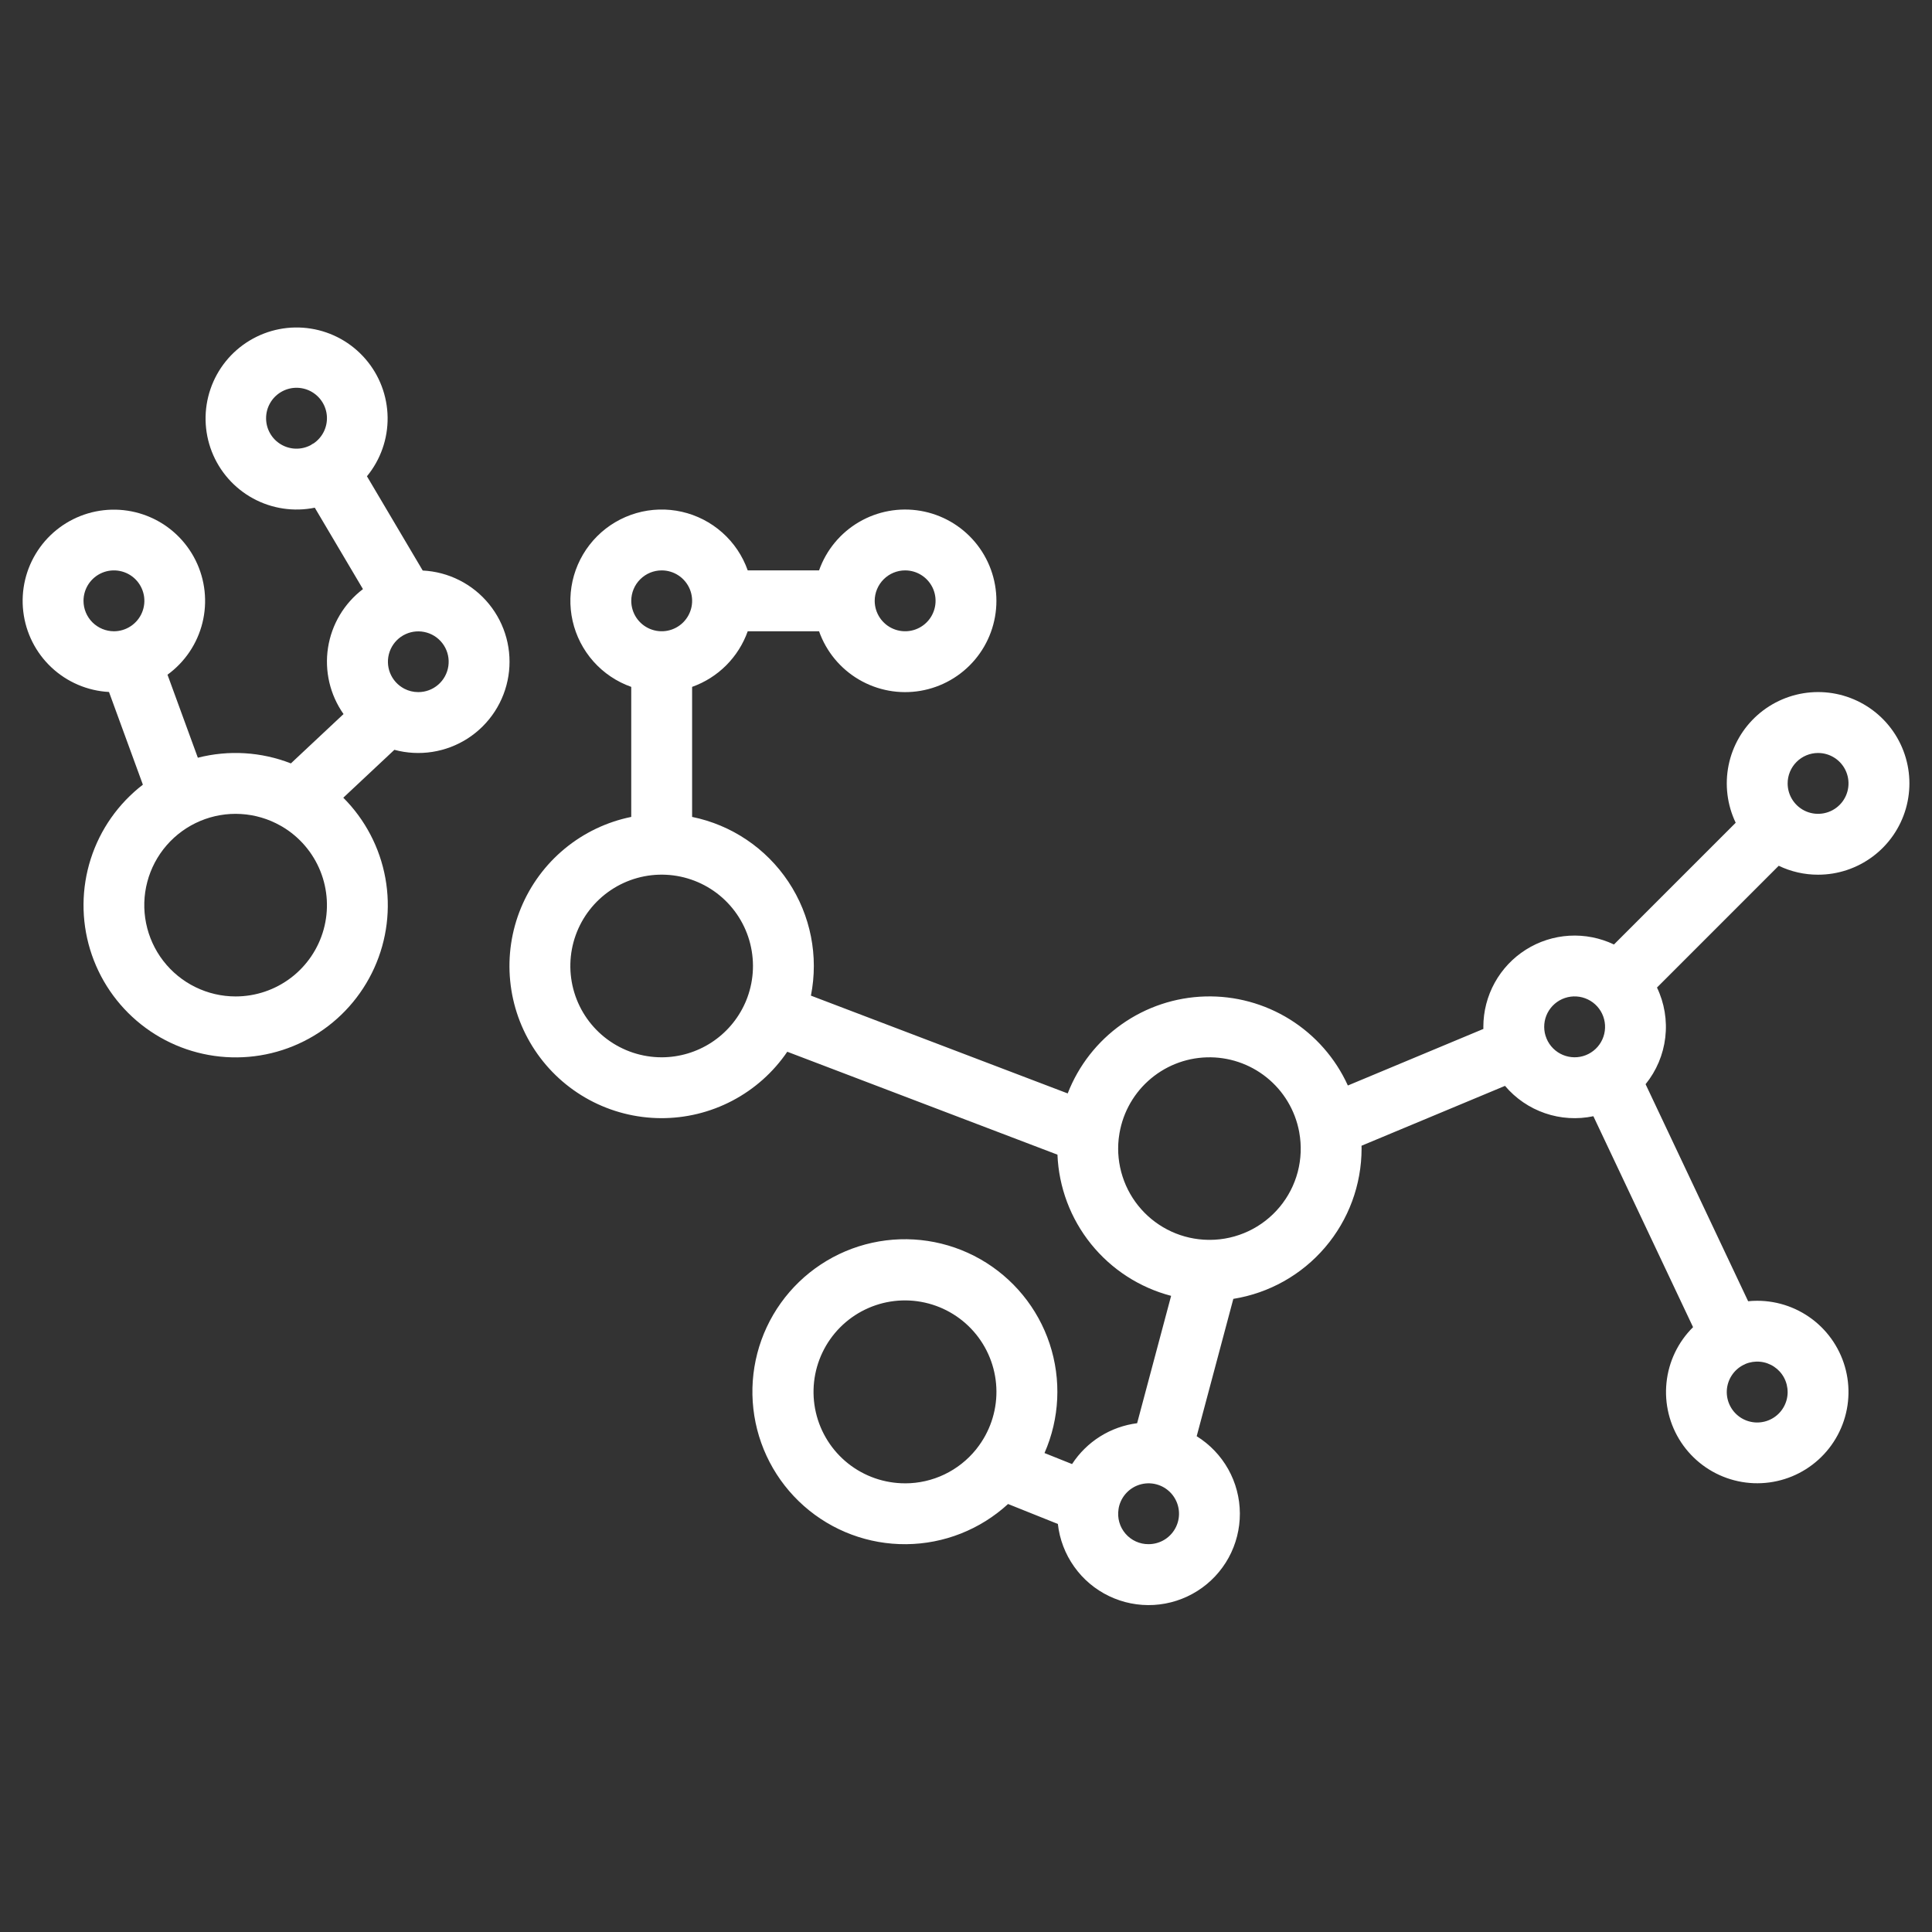
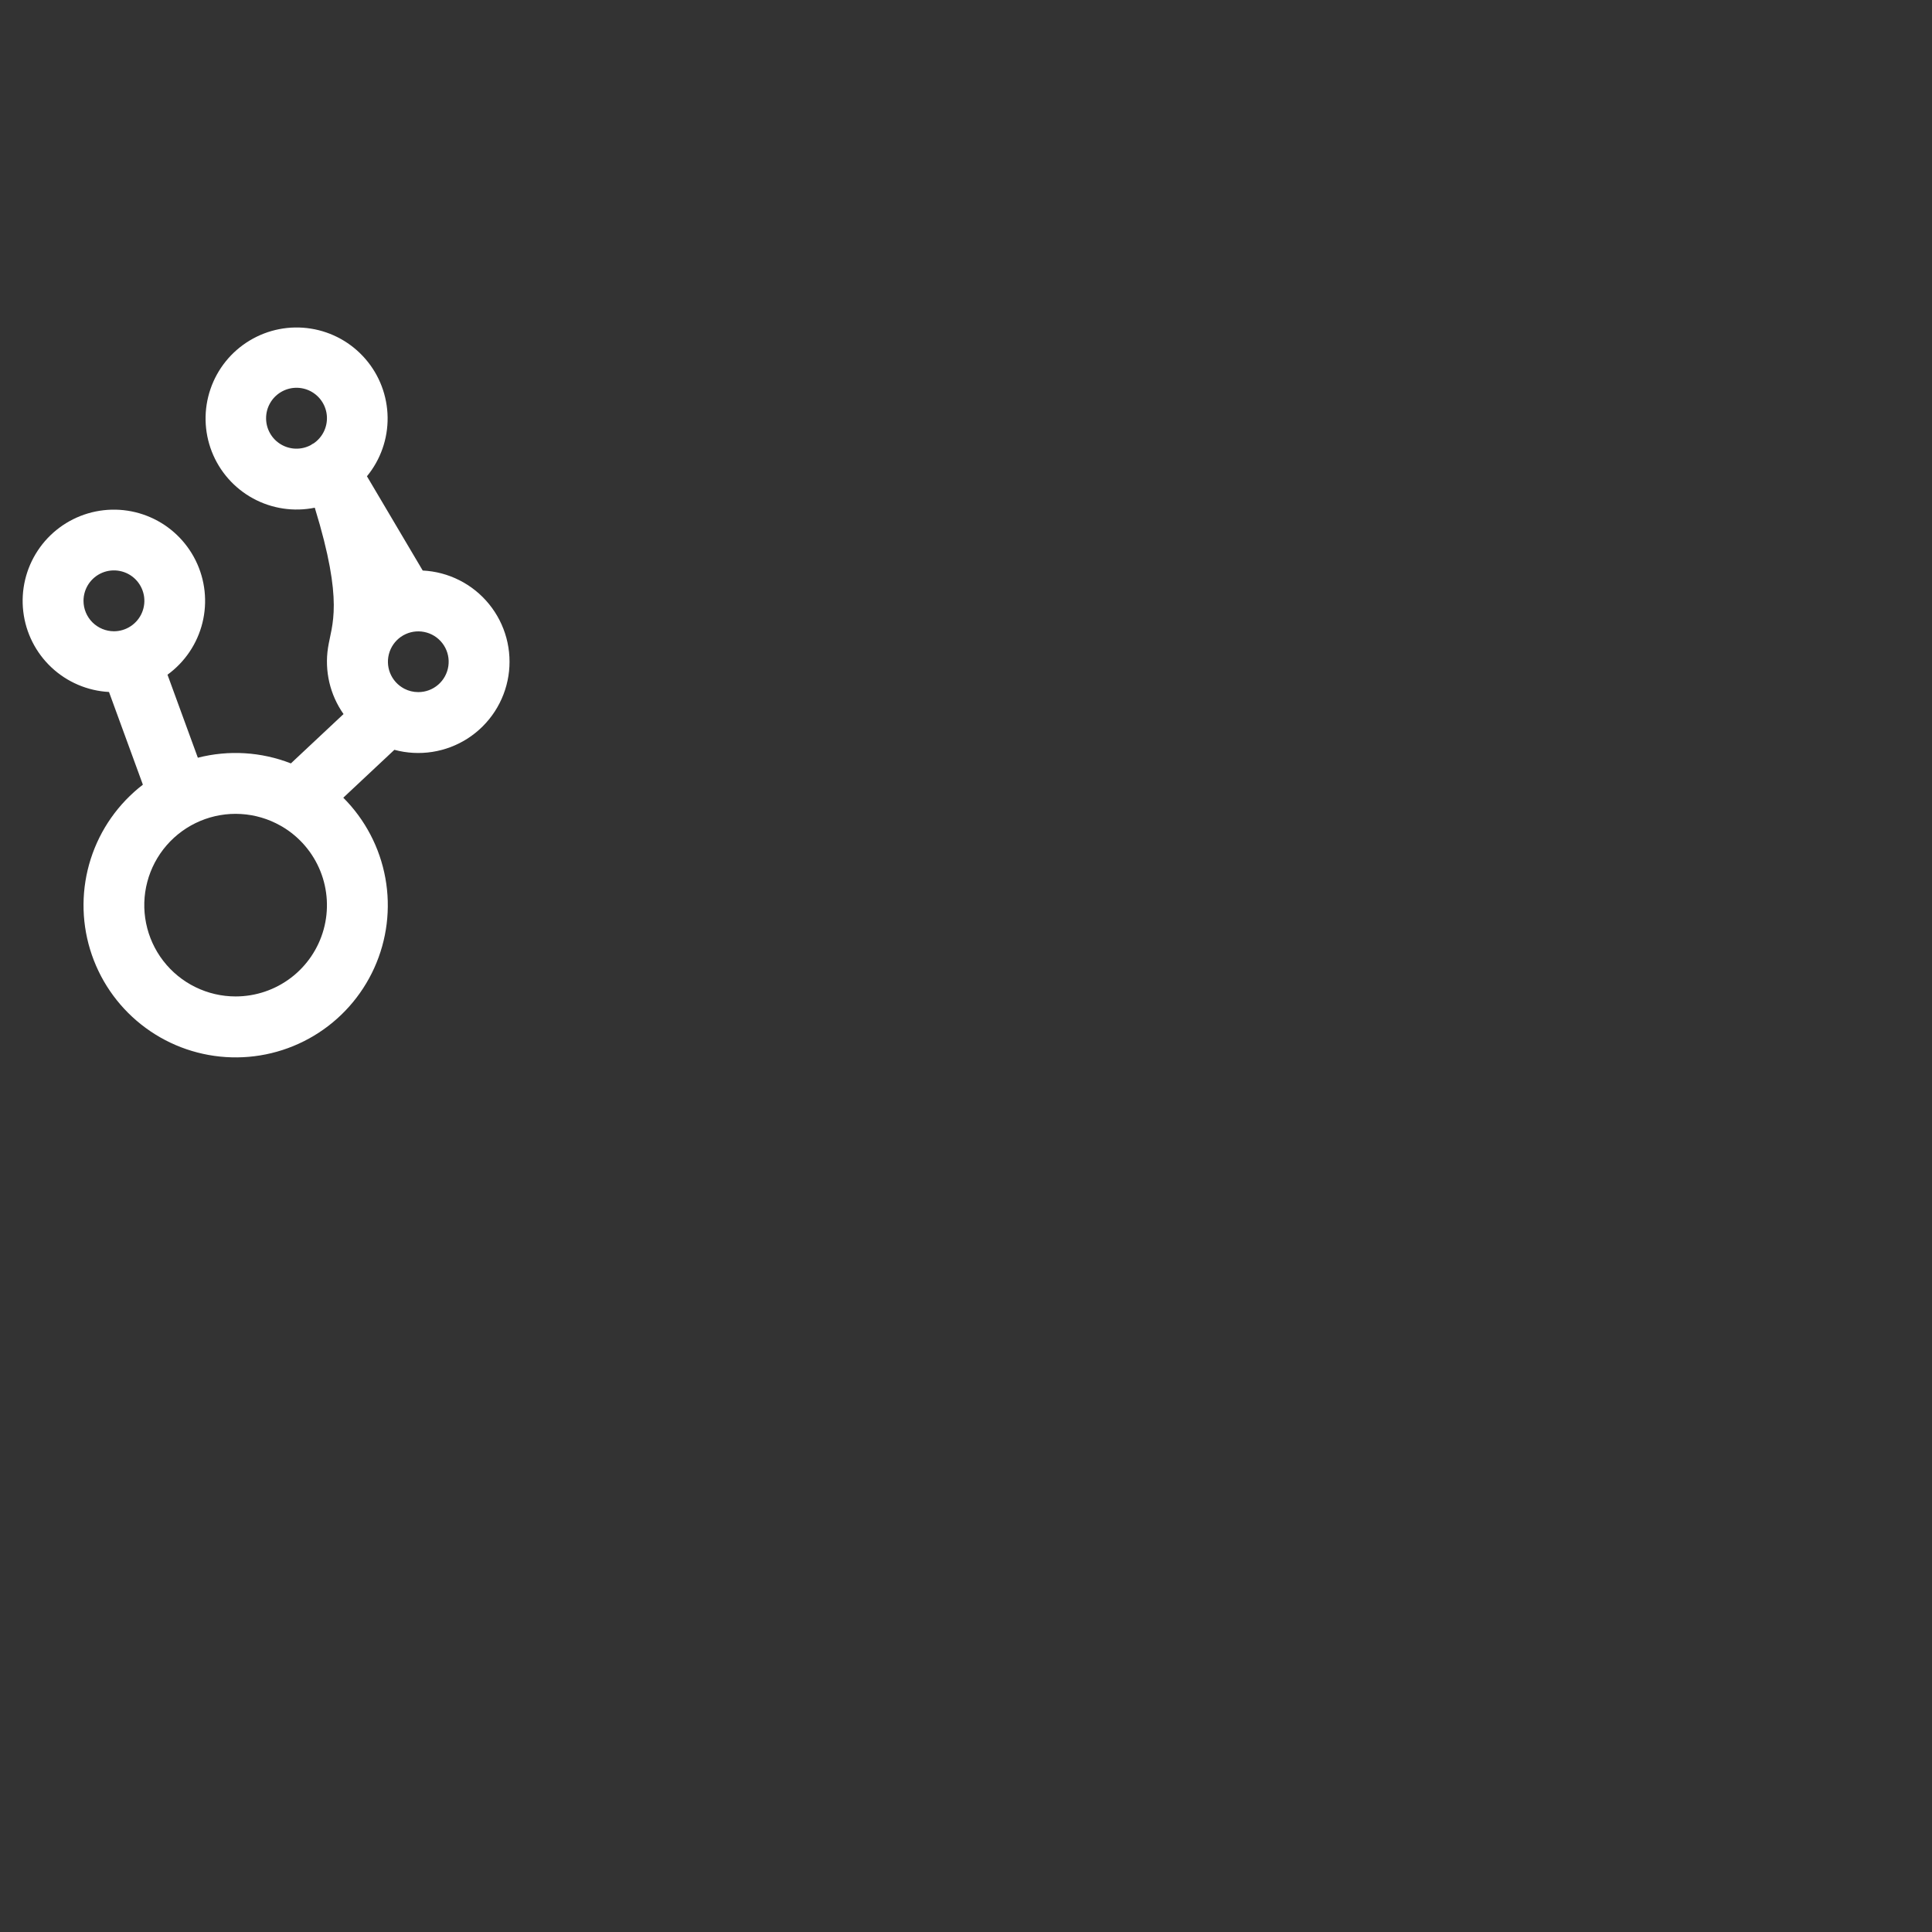
<svg xmlns="http://www.w3.org/2000/svg" width="89" height="89" viewBox="0 0 89 89" fill="none">
  <rect x="0" y="0" width="89" height="89" fill="#333333" stroke="none" />
  <g id="002-nanotechnology">
    <g id="Group">
-       <path id="Vector" d="M83.751 40.294C84.663 40.295 85.551 39.998 86.28 39.45C87.009 38.903 87.54 38.133 87.794 37.256C88.047 36.38 88.009 35.445 87.685 34.593C87.361 33.74 86.768 33.016 85.997 32.53C85.225 32.043 84.317 31.82 83.408 31.895C82.499 31.97 81.639 32.338 80.957 32.944C80.276 33.55 79.809 34.362 79.629 35.256C79.449 36.15 79.564 37.078 79.957 37.901L74.349 43.509C73.708 43.203 73 43.064 72.291 43.105C71.582 43.147 70.894 43.367 70.294 43.746C69.693 44.125 69.198 44.65 68.855 45.272C68.512 45.894 68.332 46.593 68.332 47.304C68.332 47.336 68.334 47.367 68.334 47.399L62.091 50.005C61.521 48.75 60.592 47.692 59.423 46.962C58.254 46.233 56.895 45.864 55.517 45.903C54.139 45.942 52.803 46.387 51.677 47.181C50.551 47.976 49.684 49.085 49.185 50.37L37.356 45.865C37.717 44.048 37.344 42.162 36.318 40.619C35.292 39.076 33.698 38.002 31.883 37.632V31.642C32.473 31.432 33.01 31.093 33.453 30.65C33.896 30.206 34.235 29.67 34.445 29.08H37.731C38.061 30.015 38.712 30.803 39.568 31.305C40.423 31.807 41.429 31.991 42.407 31.823C43.385 31.655 44.272 31.147 44.911 30.389C45.551 29.63 45.901 28.67 45.901 27.678C45.901 26.686 45.551 25.726 44.911 24.967C44.272 24.209 43.385 23.701 42.407 23.533C41.429 23.365 40.423 23.548 39.568 24.05C38.712 24.552 38.061 25.341 37.731 26.276H34.445C34.209 25.606 33.806 25.007 33.275 24.535C32.744 24.063 32.102 23.733 31.41 23.576C30.717 23.419 29.995 23.44 29.313 23.637C28.631 23.835 28.009 24.201 27.507 24.704C27.005 25.206 26.638 25.828 26.44 26.51C26.243 27.192 26.222 27.914 26.379 28.607C26.536 29.299 26.866 29.941 27.338 30.472C27.81 31.003 28.409 31.405 29.079 31.642V37.632C27.954 37.861 26.902 38.363 26.016 39.094C25.13 39.825 24.438 40.763 23.999 41.824C23.561 42.886 23.39 44.038 23.502 45.181C23.613 46.324 24.004 47.422 24.64 48.379C25.275 49.336 26.136 50.121 27.146 50.667C28.157 51.213 29.286 51.502 30.434 51.509C31.583 51.516 32.715 51.241 33.733 50.707C34.75 50.174 35.62 49.399 36.267 48.45L48.713 53.191C48.774 54.693 49.316 56.136 50.259 57.306C51.202 58.477 52.495 59.314 53.949 59.695L52.383 65.562C51.777 65.64 51.195 65.848 50.677 66.173C50.16 66.498 49.719 66.932 49.386 67.444L48.116 66.936C48.815 65.345 48.899 63.552 48.353 61.902C47.807 60.253 46.668 58.865 45.158 58.005C43.648 57.146 41.873 56.877 40.176 57.25C38.48 57.623 36.981 58.612 35.97 60.025C34.96 61.438 34.509 63.176 34.705 64.903C34.901 66.629 35.729 68.221 37.031 69.373C38.332 70.524 40.014 71.152 41.751 71.135C43.488 71.119 45.158 70.459 46.437 69.284L48.732 70.203C48.811 70.912 49.069 71.588 49.482 72.169C49.894 72.751 50.447 73.218 51.09 73.526C51.732 73.835 52.443 73.975 53.154 73.934C53.866 73.893 54.555 73.671 55.158 73.29C55.76 72.91 56.256 72.382 56.599 71.757C56.941 71.132 57.119 70.43 57.116 69.717C57.113 69.004 56.929 68.304 56.581 67.682C56.233 67.06 55.732 66.537 55.127 66.161L56.815 59.834C58.462 59.57 59.961 58.729 61.043 57.46C62.126 56.192 62.721 54.58 62.723 52.912C62.723 52.868 62.721 52.825 62.72 52.78L69.33 50.022C69.819 50.601 70.456 51.036 71.172 51.282C71.889 51.529 72.659 51.576 73.401 51.42L77.993 61.137C77.301 61.822 76.868 62.726 76.769 63.694C76.669 64.662 76.908 65.635 77.446 66.447C77.984 67.258 78.787 67.858 79.717 68.143C80.648 68.429 81.649 68.382 82.549 68.012C83.449 67.641 84.193 66.97 84.653 66.112C85.114 65.254 85.262 64.263 85.073 63.309C84.884 62.354 84.369 61.494 83.617 60.876C82.864 60.259 81.921 59.921 80.947 59.922C80.806 59.922 80.668 59.929 80.53 59.943L75.806 49.945C76.306 49.328 76.621 48.582 76.713 47.794C76.806 47.006 76.674 46.207 76.331 45.492L81.939 39.883C82.505 40.155 83.124 40.295 83.751 40.294ZM41.696 26.276C41.974 26.276 42.245 26.358 42.475 26.512C42.706 26.666 42.885 26.885 42.992 27.141C43.098 27.398 43.125 27.68 43.071 27.951C43.017 28.223 42.884 28.473 42.688 28.669C42.492 28.865 42.242 28.999 41.97 29.053C41.698 29.107 41.416 29.079 41.16 28.973C40.904 28.867 40.685 28.687 40.531 28.457C40.377 28.226 40.294 27.955 40.294 27.678C40.295 27.306 40.443 26.95 40.706 26.687C40.968 26.424 41.325 26.276 41.696 26.276ZM30.482 26.276C30.759 26.276 31.03 26.358 31.261 26.512C31.491 26.666 31.671 26.885 31.777 27.141C31.883 27.398 31.911 27.68 31.857 27.951C31.802 28.223 31.669 28.473 31.473 28.669C31.277 28.865 31.027 28.999 30.755 29.053C30.483 29.107 30.201 29.079 29.945 28.973C29.689 28.867 29.47 28.687 29.316 28.457C29.162 28.226 29.08 27.955 29.08 27.678C29.08 27.306 29.228 26.95 29.491 26.687C29.754 26.424 30.11 26.276 30.482 26.276ZM30.482 48.706C29.579 48.706 28.701 48.416 27.976 47.879C27.25 47.341 26.717 46.585 26.455 45.721C26.193 44.858 26.215 43.933 26.519 43.083C26.823 42.233 27.392 41.504 28.142 41.002C28.892 40.5 29.784 40.253 30.685 40.297C31.587 40.341 32.45 40.674 33.148 41.246C33.846 41.819 34.341 42.6 34.56 43.475C34.78 44.351 34.712 45.274 34.367 46.108C34.352 46.141 34.336 46.174 34.323 46.209C33.992 46.951 33.453 47.582 32.772 48.025C32.09 48.468 31.295 48.705 30.482 48.706ZM41.696 68.331C40.743 68.332 39.817 68.01 39.07 67.418C38.323 66.825 37.799 65.996 37.584 65.067C37.37 64.138 37.476 63.163 37.887 62.303C38.298 61.442 38.989 60.746 39.847 60.329C40.704 59.912 41.678 59.798 42.609 60.007C43.539 60.215 44.372 60.733 44.97 61.475C45.568 62.218 45.897 63.142 45.902 64.095C45.907 65.049 45.588 65.976 44.998 66.725C44.985 66.741 44.973 66.757 44.961 66.773C44.568 67.259 44.07 67.652 43.505 67.922C42.94 68.192 42.322 68.332 41.696 68.332V68.331ZM52.911 71.134C52.709 71.136 52.51 71.093 52.326 71.01C52.142 70.927 51.979 70.804 51.847 70.651C51.715 70.498 51.618 70.319 51.563 70.125C51.507 69.931 51.495 69.727 51.526 69.527C51.531 69.501 51.535 69.475 51.538 69.449C51.592 69.19 51.718 68.951 51.902 68.76C52.086 68.569 52.32 68.434 52.578 68.371C52.835 68.308 53.105 68.319 53.356 68.403C53.608 68.487 53.83 68.641 53.998 68.847C54.165 69.052 54.271 69.301 54.303 69.564C54.335 69.828 54.291 70.094 54.177 70.334C54.064 70.573 53.884 70.776 53.66 70.918C53.436 71.059 53.176 71.134 52.911 71.134H52.911ZM55.737 57.115C55.709 57.115 55.681 57.113 55.653 57.115C55.069 57.107 54.494 56.977 53.963 56.734C53.433 56.49 52.958 56.14 52.571 55.703C52.183 55.267 51.891 54.755 51.712 54.199C51.533 53.644 51.471 53.057 51.532 52.476C51.537 52.446 51.54 52.415 51.544 52.384C51.669 51.39 52.145 50.474 52.886 49.8C53.627 49.126 54.584 48.738 55.586 48.708C56.587 48.677 57.566 49.005 58.347 49.632C59.129 50.259 59.66 51.145 59.846 52.129C59.848 52.141 59.85 52.153 59.852 52.165C59.962 52.769 59.938 53.39 59.783 53.983C59.627 54.577 59.343 55.129 58.95 55.601C58.558 56.073 58.067 56.453 57.512 56.715C56.956 56.977 56.351 57.114 55.737 57.116V57.115ZM82.35 64.125C82.35 64.375 82.284 64.621 82.157 64.836C82.031 65.052 81.849 65.23 81.631 65.351C81.413 65.473 81.166 65.534 80.916 65.529C80.667 65.523 80.423 65.451 80.21 65.32C79.998 65.188 79.824 65.002 79.708 64.781C79.591 64.56 79.536 64.312 79.547 64.062C79.559 63.813 79.637 63.571 79.774 63.361C79.91 63.152 80.1 62.983 80.324 62.872C80.335 62.867 80.348 62.863 80.359 62.858C80.374 62.85 80.389 62.84 80.404 62.833C80.617 62.743 80.849 62.708 81.079 62.73C81.31 62.751 81.531 62.83 81.723 62.958C81.916 63.086 82.074 63.259 82.183 63.463C82.292 63.666 82.349 63.894 82.349 64.125H82.35ZM83.752 34.687C84.029 34.687 84.3 34.769 84.531 34.923C84.761 35.077 84.941 35.296 85.047 35.552C85.153 35.808 85.181 36.09 85.127 36.362C85.073 36.634 84.939 36.884 84.743 37.08C84.547 37.276 84.297 37.409 84.025 37.463C83.753 37.517 83.472 37.49 83.215 37.384C82.959 37.278 82.74 37.098 82.586 36.867C82.432 36.637 82.35 36.366 82.35 36.088C82.35 35.717 82.498 35.361 82.761 35.098C83.024 34.835 83.38 34.688 83.751 34.687L83.752 34.687ZM71.247 47.85C71.233 47.807 71.218 47.764 71.201 47.722C71.2 47.719 71.198 47.717 71.197 47.714C71.09 47.364 71.123 46.986 71.29 46.661C71.458 46.336 71.745 46.089 72.092 45.973C72.439 45.857 72.817 45.881 73.146 46.04C73.476 46.198 73.73 46.479 73.855 46.823C73.98 47.166 73.966 47.545 73.816 47.879C73.666 48.212 73.392 48.473 73.051 48.608C72.711 48.742 72.332 48.737 71.995 48.596C71.658 48.455 71.389 48.187 71.247 47.85Z" fill="white" />
-       <path id="Vector_2" d="M19.472 26.281L16.904 21.94C17.531 21.176 17.869 20.215 17.856 19.226C17.843 18.237 17.482 17.285 16.835 16.537C16.189 15.789 15.299 15.293 14.322 15.138C13.346 14.982 12.346 15.177 11.499 15.688C10.652 16.198 10.013 16.991 9.694 17.927C9.375 18.863 9.397 19.881 9.756 20.802C10.116 21.724 10.789 22.488 11.657 22.961C12.525 23.434 13.533 23.585 14.501 23.388L16.72 27.138C15.855 27.795 15.278 28.762 15.111 29.835C14.944 30.909 15.2 32.005 15.825 32.894L13.4 35.167C12.034 34.633 10.535 34.542 9.114 34.906L7.716 31.081C8.518 30.498 9.088 29.651 9.326 28.689C9.563 27.727 9.454 26.712 9.015 25.823C8.577 24.934 7.839 24.228 6.932 23.831C6.024 23.433 5.005 23.369 4.054 23.65C3.104 23.931 2.283 24.539 1.738 25.366C1.192 26.193 0.956 27.187 1.072 28.171C1.187 29.155 1.647 30.067 2.37 30.745C3.093 31.423 4.032 31.824 5.021 31.877L6.582 36.147C5.453 37.016 4.615 38.208 4.181 39.565C3.747 40.922 3.736 42.379 4.151 43.742C4.566 45.105 5.386 46.309 6.503 47.194C7.62 48.079 8.979 48.603 10.401 48.695C11.823 48.788 13.239 48.445 14.461 47.712C15.683 46.979 16.652 45.891 17.24 44.593C17.828 43.296 18.007 41.849 17.752 40.448C17.497 39.046 16.821 37.755 15.814 36.747L18.168 34.541C18.738 34.696 19.334 34.728 19.917 34.637C20.5 34.546 21.058 34.333 21.554 34.012C22.049 33.691 22.471 33.269 22.793 32.774C23.115 32.279 23.329 31.721 23.421 31.138C23.513 30.555 23.481 29.959 23.328 29.389C23.174 28.818 22.902 28.287 22.529 27.829C22.157 27.371 21.692 26.996 21.165 26.73C20.638 26.463 20.061 26.311 19.471 26.282L19.472 26.281ZM3.847 27.678C3.847 27.401 3.929 27.13 4.083 26.899C4.237 26.669 4.456 26.489 4.712 26.383C4.968 26.276 5.25 26.249 5.522 26.303C5.794 26.357 6.044 26.49 6.24 26.686C6.436 26.882 6.569 27.132 6.624 27.404C6.678 27.676 6.65 27.958 6.544 28.214C6.438 28.47 6.258 28.689 6.027 28.843C5.797 28.997 5.526 29.08 5.249 29.08C4.877 29.079 4.521 28.931 4.258 28.669C3.995 28.406 3.847 28.05 3.847 27.678ZM12.258 19.267C12.257 19.025 12.319 18.788 12.438 18.578C12.556 18.367 12.727 18.191 12.934 18.066C13.14 17.941 13.376 17.871 13.617 17.864C13.859 17.857 14.098 17.912 14.312 18.024C14.525 18.137 14.707 18.302 14.837 18.505C14.968 18.708 15.045 18.941 15.059 19.182C15.073 19.423 15.025 19.664 14.919 19.881C14.813 20.098 14.653 20.284 14.454 20.421C14.434 20.431 14.413 20.441 14.393 20.452C14.365 20.47 14.338 20.488 14.311 20.507C14.097 20.62 13.858 20.675 13.617 20.668C13.376 20.661 13.141 20.592 12.934 20.467C12.727 20.342 12.556 20.166 12.438 19.956C12.319 19.746 12.257 19.508 12.258 19.267ZM10.856 45.902C10.212 45.903 9.577 45.755 8.999 45.471C8.421 45.188 7.916 44.775 7.522 44.265C7.129 43.756 6.858 43.162 6.73 42.531C6.602 41.9 6.621 41.248 6.785 40.626C6.949 40.003 7.254 39.426 7.676 38.94C8.098 38.454 8.626 38.071 9.219 37.821C9.812 37.571 10.455 37.46 11.098 37.498C11.741 37.536 12.366 37.72 12.926 38.038C12.954 38.055 12.982 38.072 13.011 38.086C13.801 38.558 14.415 39.276 14.758 40.13C15.101 40.984 15.155 41.927 14.91 42.815C14.665 43.702 14.136 44.485 13.404 45.042C12.671 45.6 11.776 45.902 10.856 45.902ZM19.267 31.883C19.042 31.883 18.821 31.829 18.622 31.725C18.588 31.703 18.552 31.681 18.515 31.662C18.231 31.481 18.023 31.203 17.927 30.88C17.832 30.557 17.857 30.21 17.996 29.904C18.136 29.597 18.381 29.351 18.688 29.211C18.994 29.071 19.341 29.047 19.664 29.142C19.987 29.236 20.265 29.445 20.447 29.728C20.629 30.012 20.703 30.351 20.654 30.684C20.606 31.018 20.439 31.323 20.184 31.543C19.93 31.763 19.604 31.884 19.267 31.883Z" fill="white" />
+       <path id="Vector_2" d="M19.472 26.281L16.904 21.94C17.531 21.176 17.869 20.215 17.856 19.226C17.843 18.237 17.482 17.285 16.835 16.537C16.189 15.789 15.299 15.293 14.322 15.138C13.346 14.982 12.346 15.177 11.499 15.688C10.652 16.198 10.013 16.991 9.694 17.927C9.375 18.863 9.397 19.881 9.756 20.802C10.116 21.724 10.789 22.488 11.657 22.961C12.525 23.434 13.533 23.585 14.501 23.388C15.855 27.795 15.278 28.762 15.111 29.835C14.944 30.909 15.2 32.005 15.825 32.894L13.4 35.167C12.034 34.633 10.535 34.542 9.114 34.906L7.716 31.081C8.518 30.498 9.088 29.651 9.326 28.689C9.563 27.727 9.454 26.712 9.015 25.823C8.577 24.934 7.839 24.228 6.932 23.831C6.024 23.433 5.005 23.369 4.054 23.65C3.104 23.931 2.283 24.539 1.738 25.366C1.192 26.193 0.956 27.187 1.072 28.171C1.187 29.155 1.647 30.067 2.37 30.745C3.093 31.423 4.032 31.824 5.021 31.877L6.582 36.147C5.453 37.016 4.615 38.208 4.181 39.565C3.747 40.922 3.736 42.379 4.151 43.742C4.566 45.105 5.386 46.309 6.503 47.194C7.62 48.079 8.979 48.603 10.401 48.695C11.823 48.788 13.239 48.445 14.461 47.712C15.683 46.979 16.652 45.891 17.24 44.593C17.828 43.296 18.007 41.849 17.752 40.448C17.497 39.046 16.821 37.755 15.814 36.747L18.168 34.541C18.738 34.696 19.334 34.728 19.917 34.637C20.5 34.546 21.058 34.333 21.554 34.012C22.049 33.691 22.471 33.269 22.793 32.774C23.115 32.279 23.329 31.721 23.421 31.138C23.513 30.555 23.481 29.959 23.328 29.389C23.174 28.818 22.902 28.287 22.529 27.829C22.157 27.371 21.692 26.996 21.165 26.73C20.638 26.463 20.061 26.311 19.471 26.282L19.472 26.281ZM3.847 27.678C3.847 27.401 3.929 27.13 4.083 26.899C4.237 26.669 4.456 26.489 4.712 26.383C4.968 26.276 5.25 26.249 5.522 26.303C5.794 26.357 6.044 26.49 6.24 26.686C6.436 26.882 6.569 27.132 6.624 27.404C6.678 27.676 6.65 27.958 6.544 28.214C6.438 28.47 6.258 28.689 6.027 28.843C5.797 28.997 5.526 29.08 5.249 29.08C4.877 29.079 4.521 28.931 4.258 28.669C3.995 28.406 3.847 28.05 3.847 27.678ZM12.258 19.267C12.257 19.025 12.319 18.788 12.438 18.578C12.556 18.367 12.727 18.191 12.934 18.066C13.14 17.941 13.376 17.871 13.617 17.864C13.859 17.857 14.098 17.912 14.312 18.024C14.525 18.137 14.707 18.302 14.837 18.505C14.968 18.708 15.045 18.941 15.059 19.182C15.073 19.423 15.025 19.664 14.919 19.881C14.813 20.098 14.653 20.284 14.454 20.421C14.434 20.431 14.413 20.441 14.393 20.452C14.365 20.47 14.338 20.488 14.311 20.507C14.097 20.62 13.858 20.675 13.617 20.668C13.376 20.661 13.141 20.592 12.934 20.467C12.727 20.342 12.556 20.166 12.438 19.956C12.319 19.746 12.257 19.508 12.258 19.267ZM10.856 45.902C10.212 45.903 9.577 45.755 8.999 45.471C8.421 45.188 7.916 44.775 7.522 44.265C7.129 43.756 6.858 43.162 6.73 42.531C6.602 41.9 6.621 41.248 6.785 40.626C6.949 40.003 7.254 39.426 7.676 38.94C8.098 38.454 8.626 38.071 9.219 37.821C9.812 37.571 10.455 37.46 11.098 37.498C11.741 37.536 12.366 37.72 12.926 38.038C12.954 38.055 12.982 38.072 13.011 38.086C13.801 38.558 14.415 39.276 14.758 40.13C15.101 40.984 15.155 41.927 14.91 42.815C14.665 43.702 14.136 44.485 13.404 45.042C12.671 45.6 11.776 45.902 10.856 45.902ZM19.267 31.883C19.042 31.883 18.821 31.829 18.622 31.725C18.588 31.703 18.552 31.681 18.515 31.662C18.231 31.481 18.023 31.203 17.927 30.88C17.832 30.557 17.857 30.21 17.996 29.904C18.136 29.597 18.381 29.351 18.688 29.211C18.994 29.071 19.341 29.047 19.664 29.142C19.987 29.236 20.265 29.445 20.447 29.728C20.629 30.012 20.703 30.351 20.654 30.684C20.606 31.018 20.439 31.323 20.184 31.543C19.93 31.763 19.604 31.884 19.267 31.883Z" fill="white" />
    </g>
  </g>
</svg>